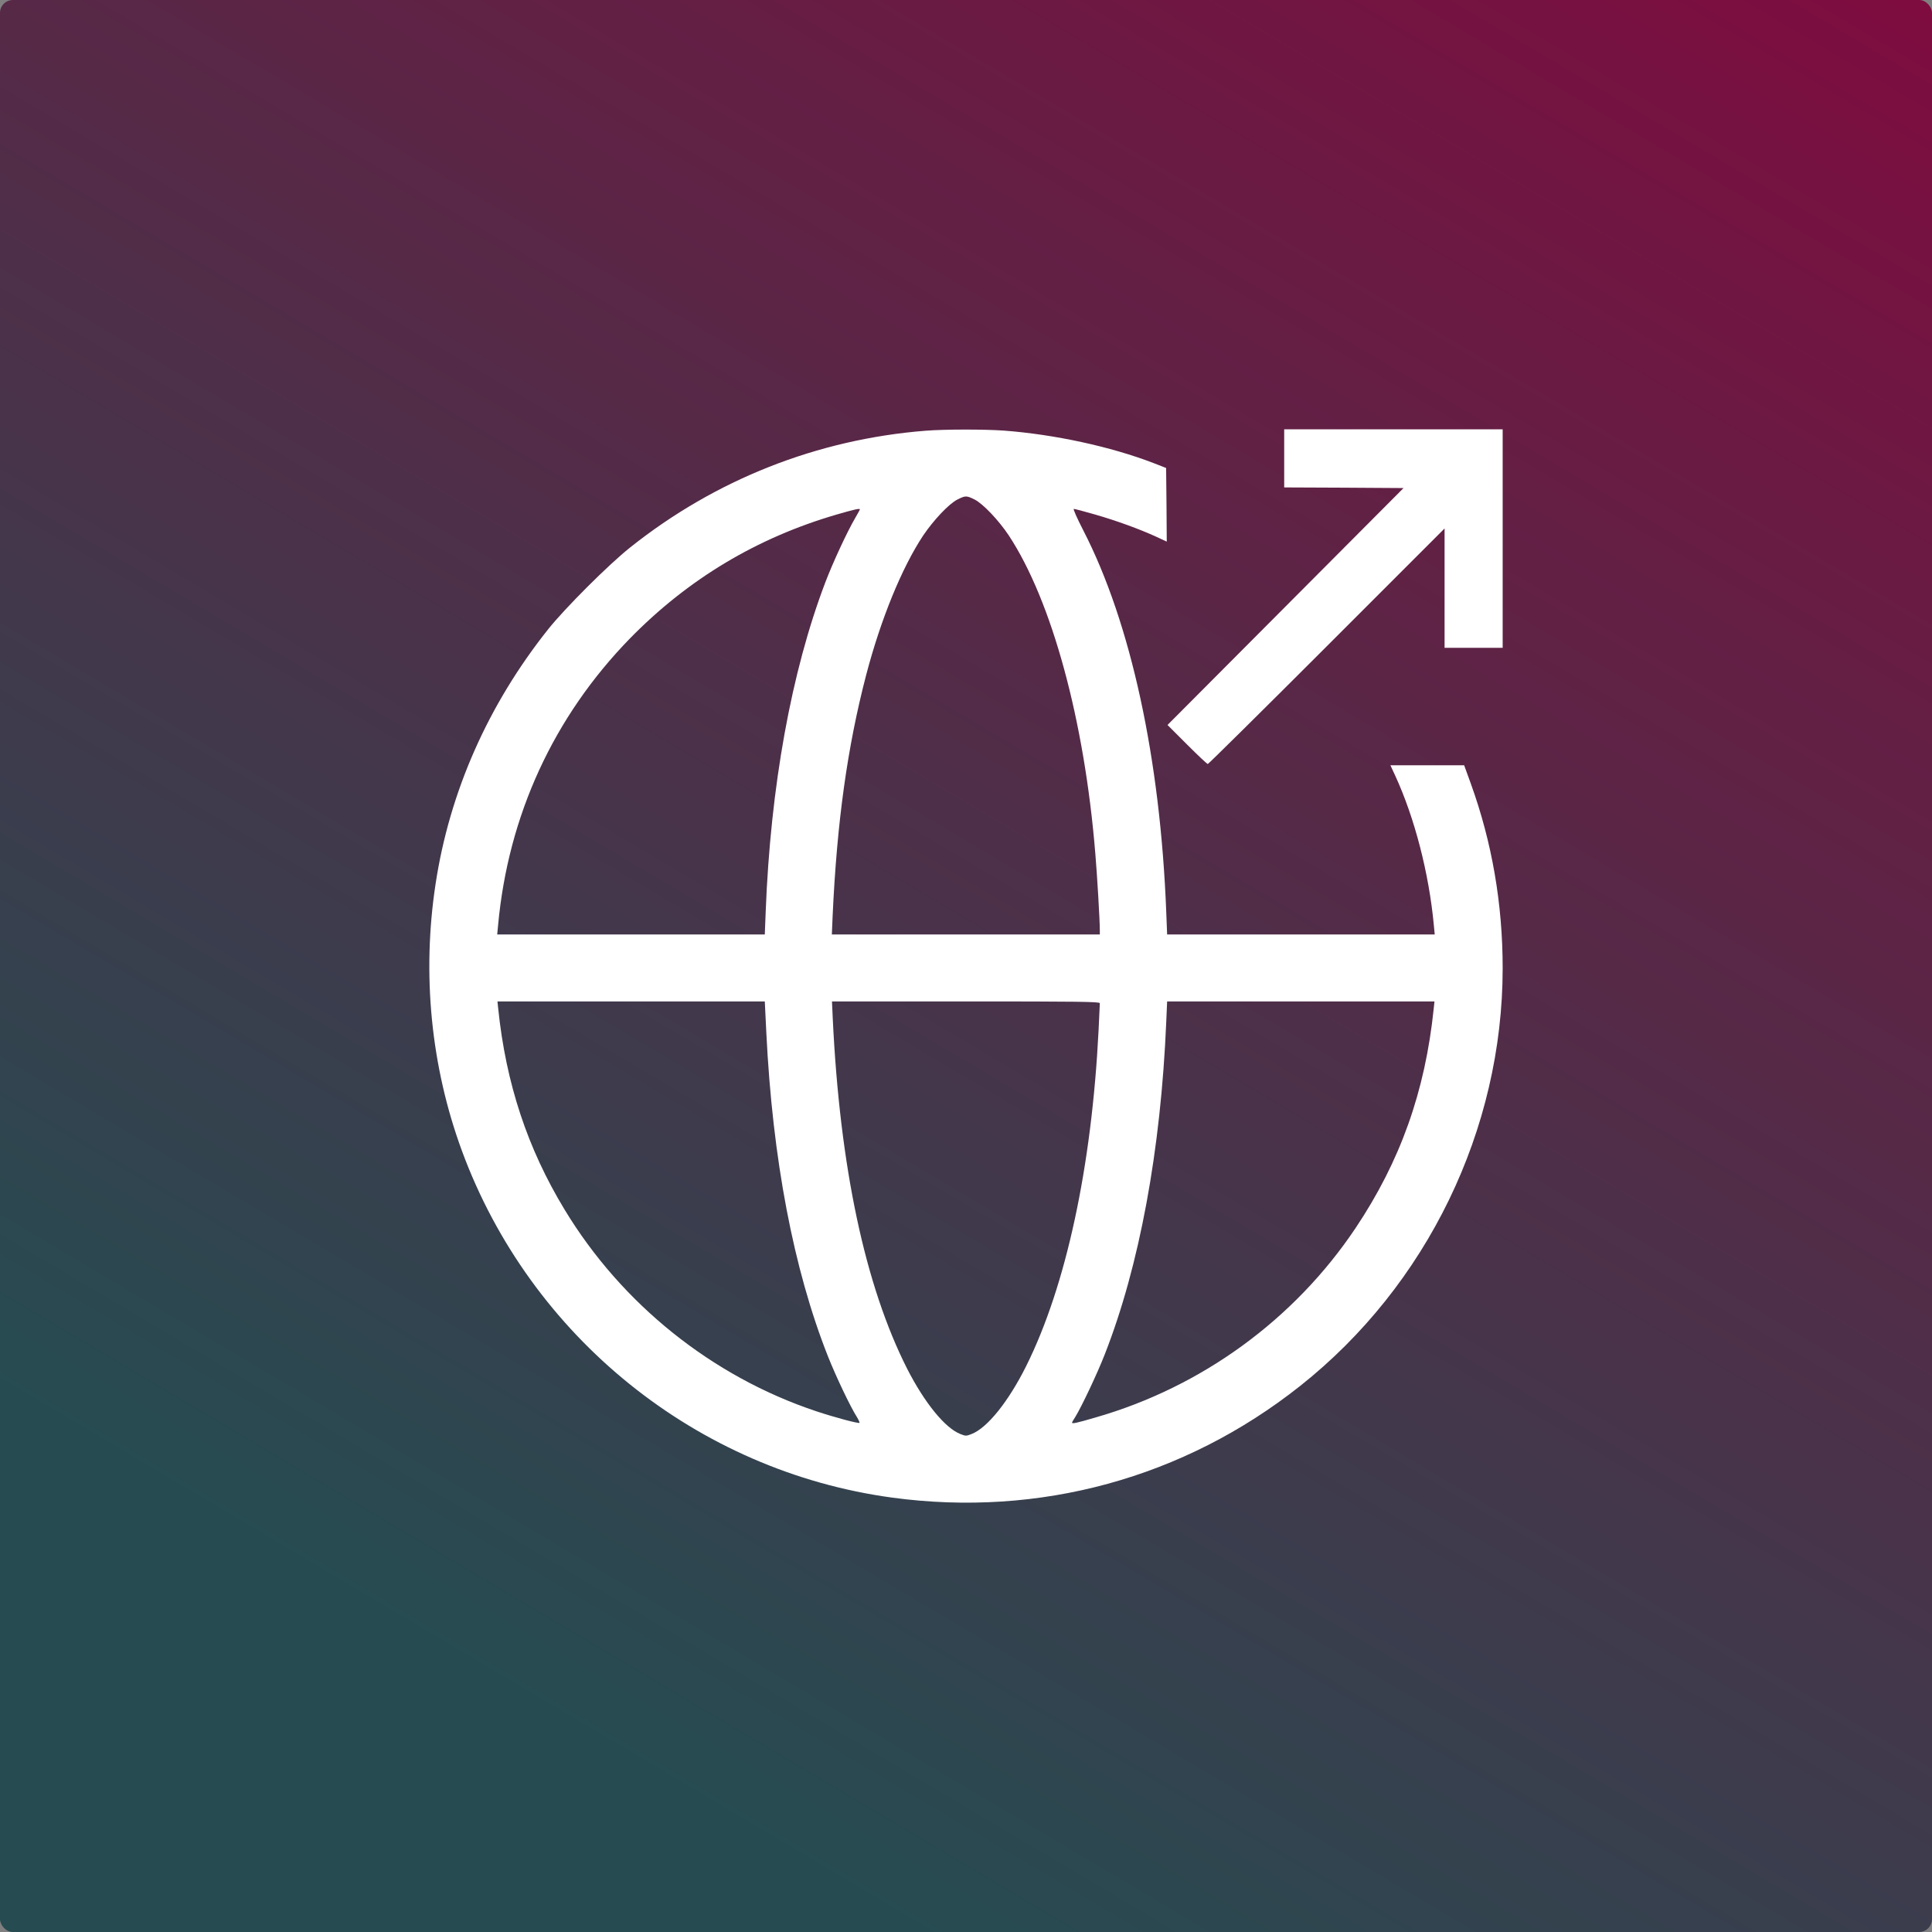
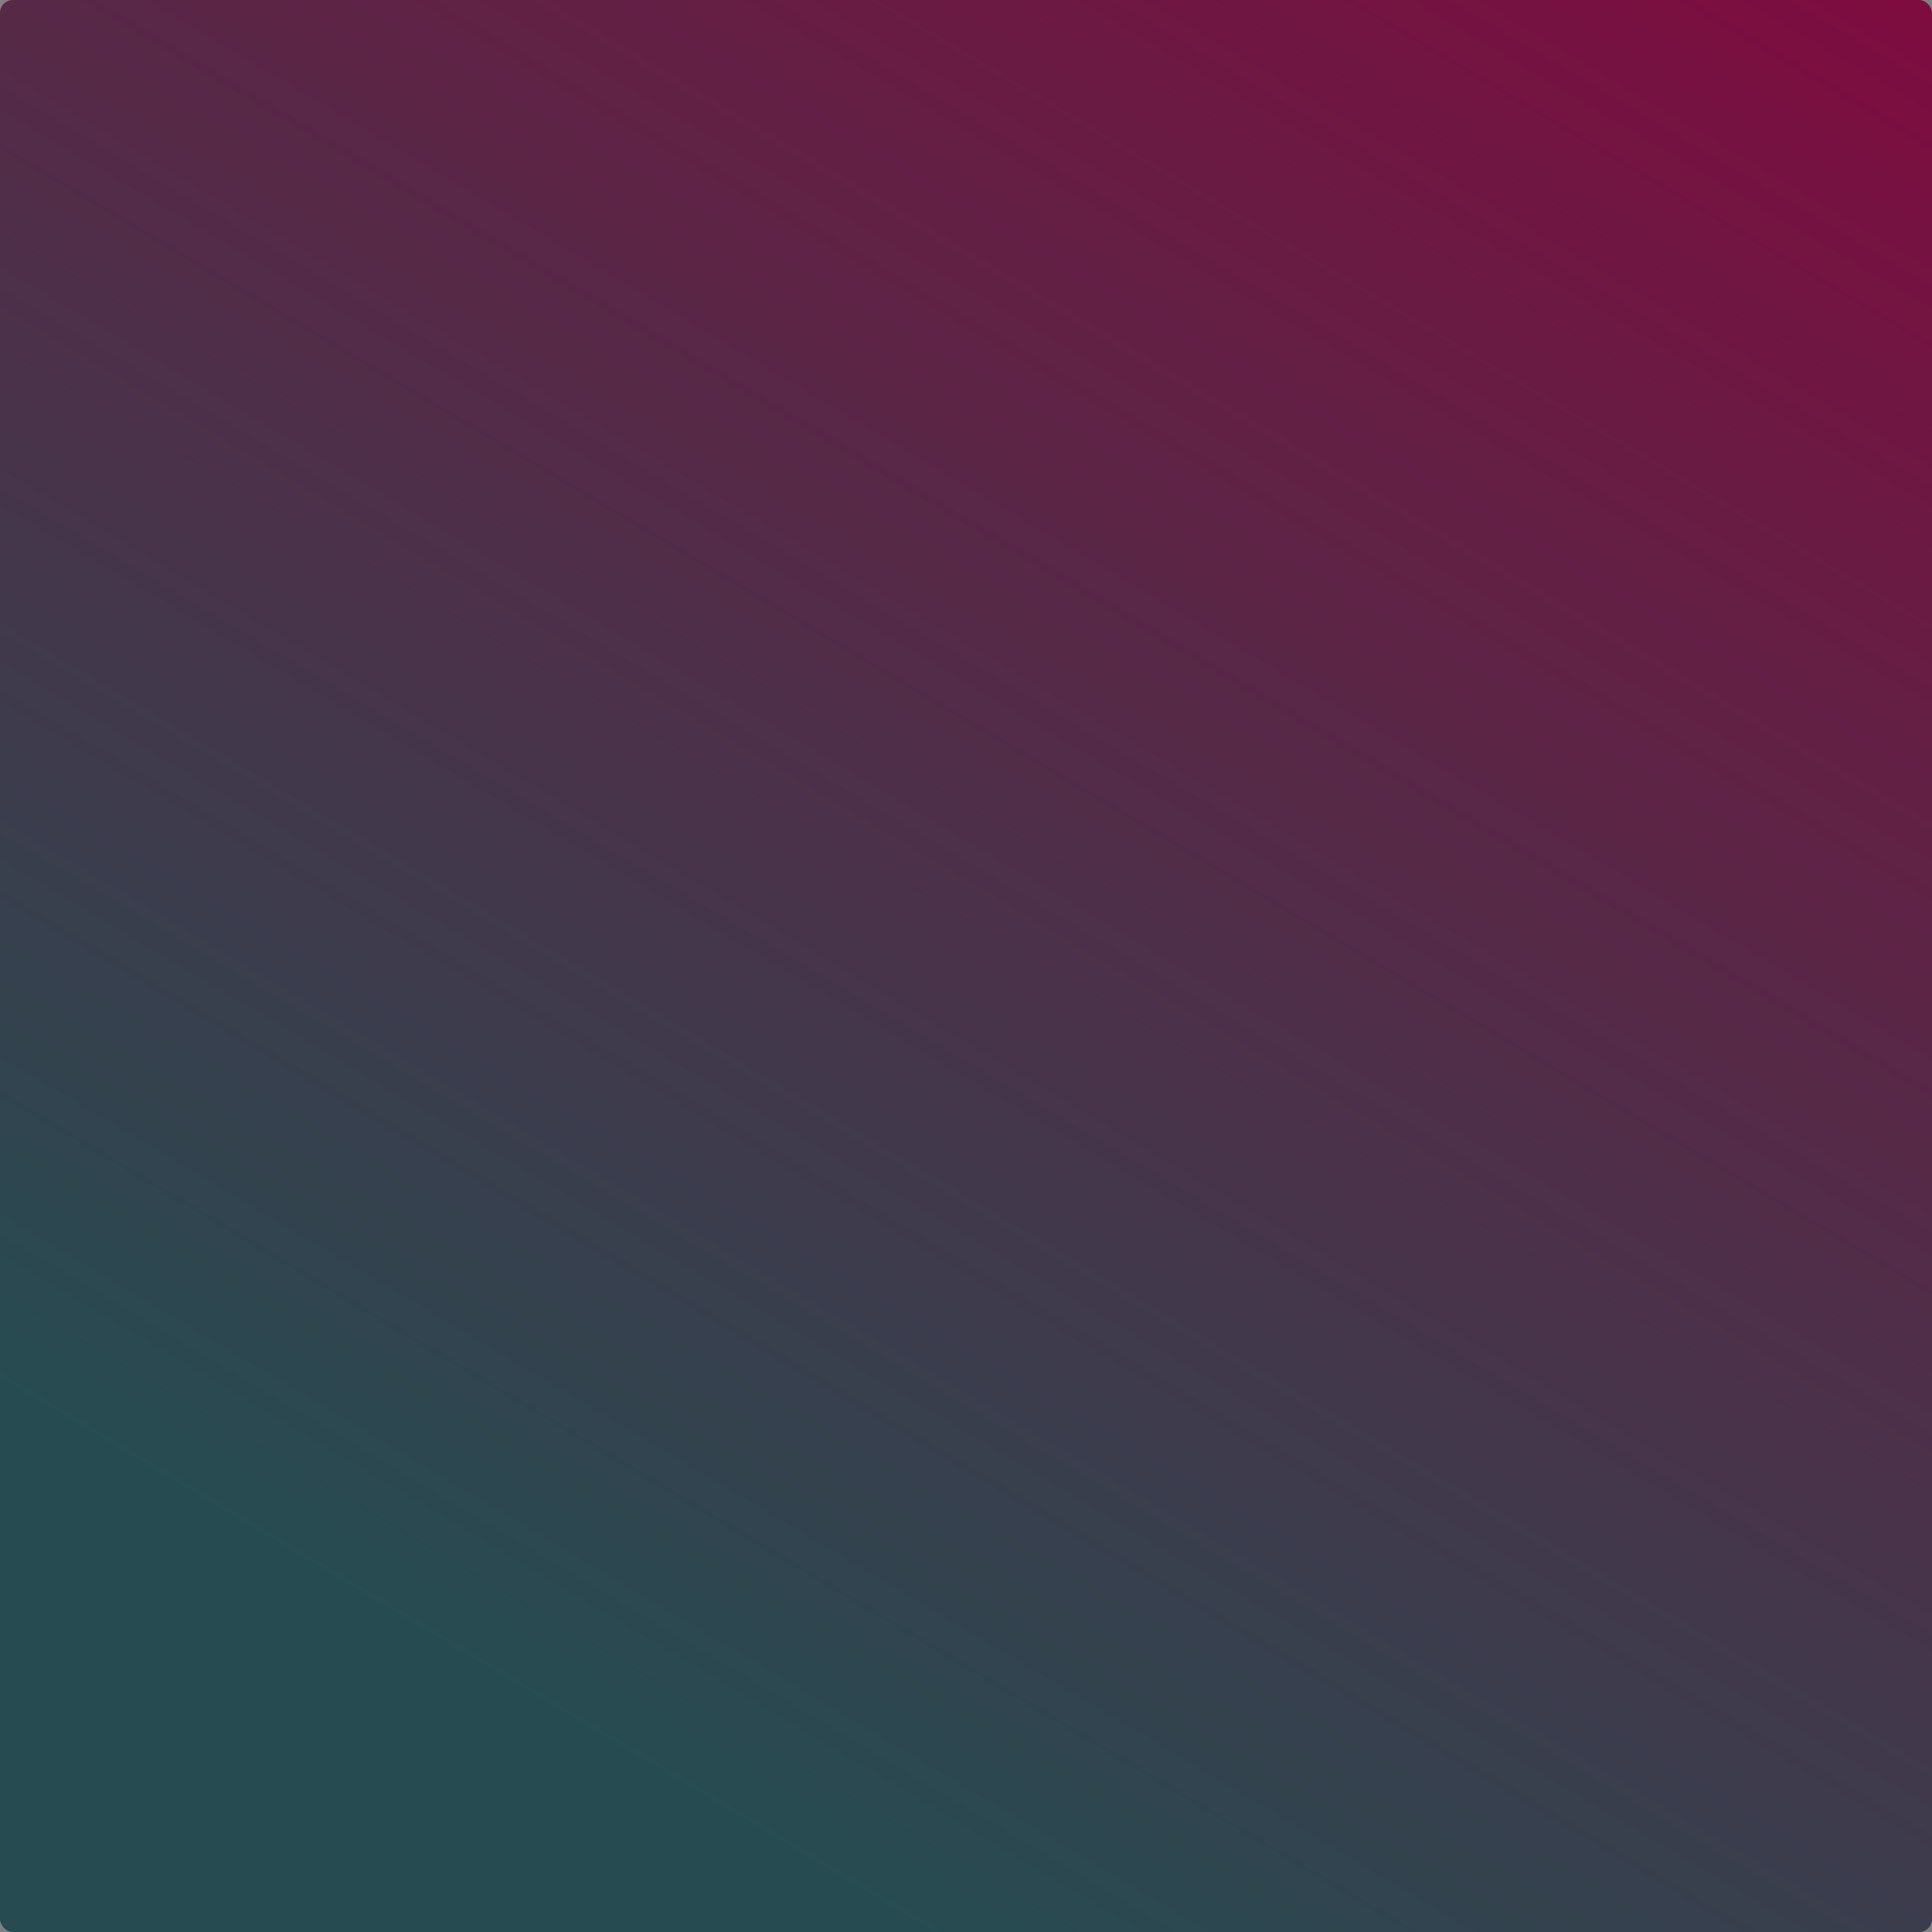
<svg xmlns="http://www.w3.org/2000/svg" fill="none" viewBox="0 0 1200 1200" height="1200" width="1200">
  <rect x="0" y="0" width="1200" height="1200" fill="#808080" stroke="none" />
  <rect fill="url(#paint0_linear_49_18)" rx="8" height="1200" width="1200" />
-   <path fill="white" d="M834.738 302.906L797.638 302.749V266.667H933.334V402.368H897.253V328.242L824.071 401.427C783.912 441.589 750.577 474.533 750.185 474.533C749.714 474.533 743.908 469.043 737.242 462.375L725.163 450.296L871.761 303.141L834.738 302.906Z" />
-   <path fill="white" d="M391.336 340.087C444.281 297.887 507.579 272.864 574.879 267.53C586.879 266.589 611.273 266.589 623.508 267.452C654.883 269.805 690.024 277.414 716.455 287.611L724.3 290.67L724.536 313.496L724.693 336.401L718.261 333.42C707.828 328.635 693.632 323.458 680.296 319.614C673.551 317.653 667.512 316.085 666.963 316.085C666.414 316.085 668.924 321.811 672.924 329.576C702.416 386.916 720.693 471.318 724.379 566.467L724.928 580.429H891.136L890.587 574.702C887.604 542.541 878.663 507.949 866.585 481.751L863.604 475.318H909.41L913.567 486.771C926.745 523.245 933.334 561.447 933.334 601.373C933.334 701.463 886.428 798.335 807.522 860.853C735.359 918.035 645.628 942.588 554.092 930.194C432.908 913.722 329.528 830.418 286.937 714.877C267.641 662.477 261.994 605.059 270.544 549.053C279.25 491.712 303.252 437.51 340.666 390.603C351.02 377.66 378.002 350.677 391.336 340.087ZM626.567 332.557C620.292 323.144 610.567 312.869 605.234 310.202C600.291 307.77 599.663 307.77 594.643 310.28C589.467 312.869 579.898 322.987 573.389 332.636C560.132 352.638 547.112 384.485 538.012 419.155C526.326 463.945 519.816 510.539 517.149 569.212L516.679 580.429H683.12V577.841C683.12 571.722 681.473 543.482 680.296 529.835C673.551 447.394 653.314 373.189 626.567 332.557ZM531.189 321.732C532.757 318.987 534.091 316.634 534.091 316.399C534.091 315.614 530.718 316.399 519.581 319.614C470.087 334.048 427.339 359.698 391.258 396.565C343.882 445.198 315.645 506.459 309.37 574.702L308.821 580.429H475.028L475.577 566.467C478.557 488.731 491.5 417.116 512.677 361.58C517.228 349.579 526.326 329.969 531.189 321.732ZM514.247 842.42C492.834 788.296 479.812 719.739 475.969 641.22L475.028 622.002H308.978L309.448 626.473C314.233 672.831 327.645 713.384 350.706 751.351C386.238 810.024 442.32 854.971 506.951 876.541C518.483 880.384 533.228 884.308 533.855 883.757C534.012 883.522 533.306 881.953 532.287 880.228C528.208 873.875 519.189 854.892 514.247 842.42ZM682.875 628.527C683.022 625.436 683.12 623.375 683.12 623.1C683.12 622.159 669.316 622.002 599.898 622.002H516.757L517.228 632.357C521.62 724.759 537.306 798.571 563.504 850.265C574.33 871.443 587.114 887.131 596.604 890.739C599.741 891.994 600.212 891.994 603.351 890.739C613.155 887.053 626.489 870.424 637.471 848.302C662.179 798.649 678.1 724.602 682.336 640.122C682.532 635.731 682.728 631.615 682.875 628.527ZM841.955 762.802C869.722 721.308 885.173 678.008 890.508 626.473L890.979 622.002H724.928L724.379 634.71C721.006 714.406 707.749 786.257 686.179 841.243C681.551 853.167 671.747 873.796 667.983 879.914C666.806 881.718 665.865 883.365 665.865 883.6C665.865 884.463 668.532 883.914 680.296 880.463C746.342 861.559 803.914 819.594 841.955 762.802Z" clip-rule="evenodd" fill-rule="evenodd" />
  <defs>
    <linearGradient gradientUnits="userSpaceOnUse" y2="1200" x2="565.556" y1="-477.222" x1="1560.56" id="paint0_linear_49_18">
      <stop stop-color="#89043D" offset="0.222" />
      <stop stop-color="#264C51" offset="1" />
    </linearGradient>
  </defs>
</svg>